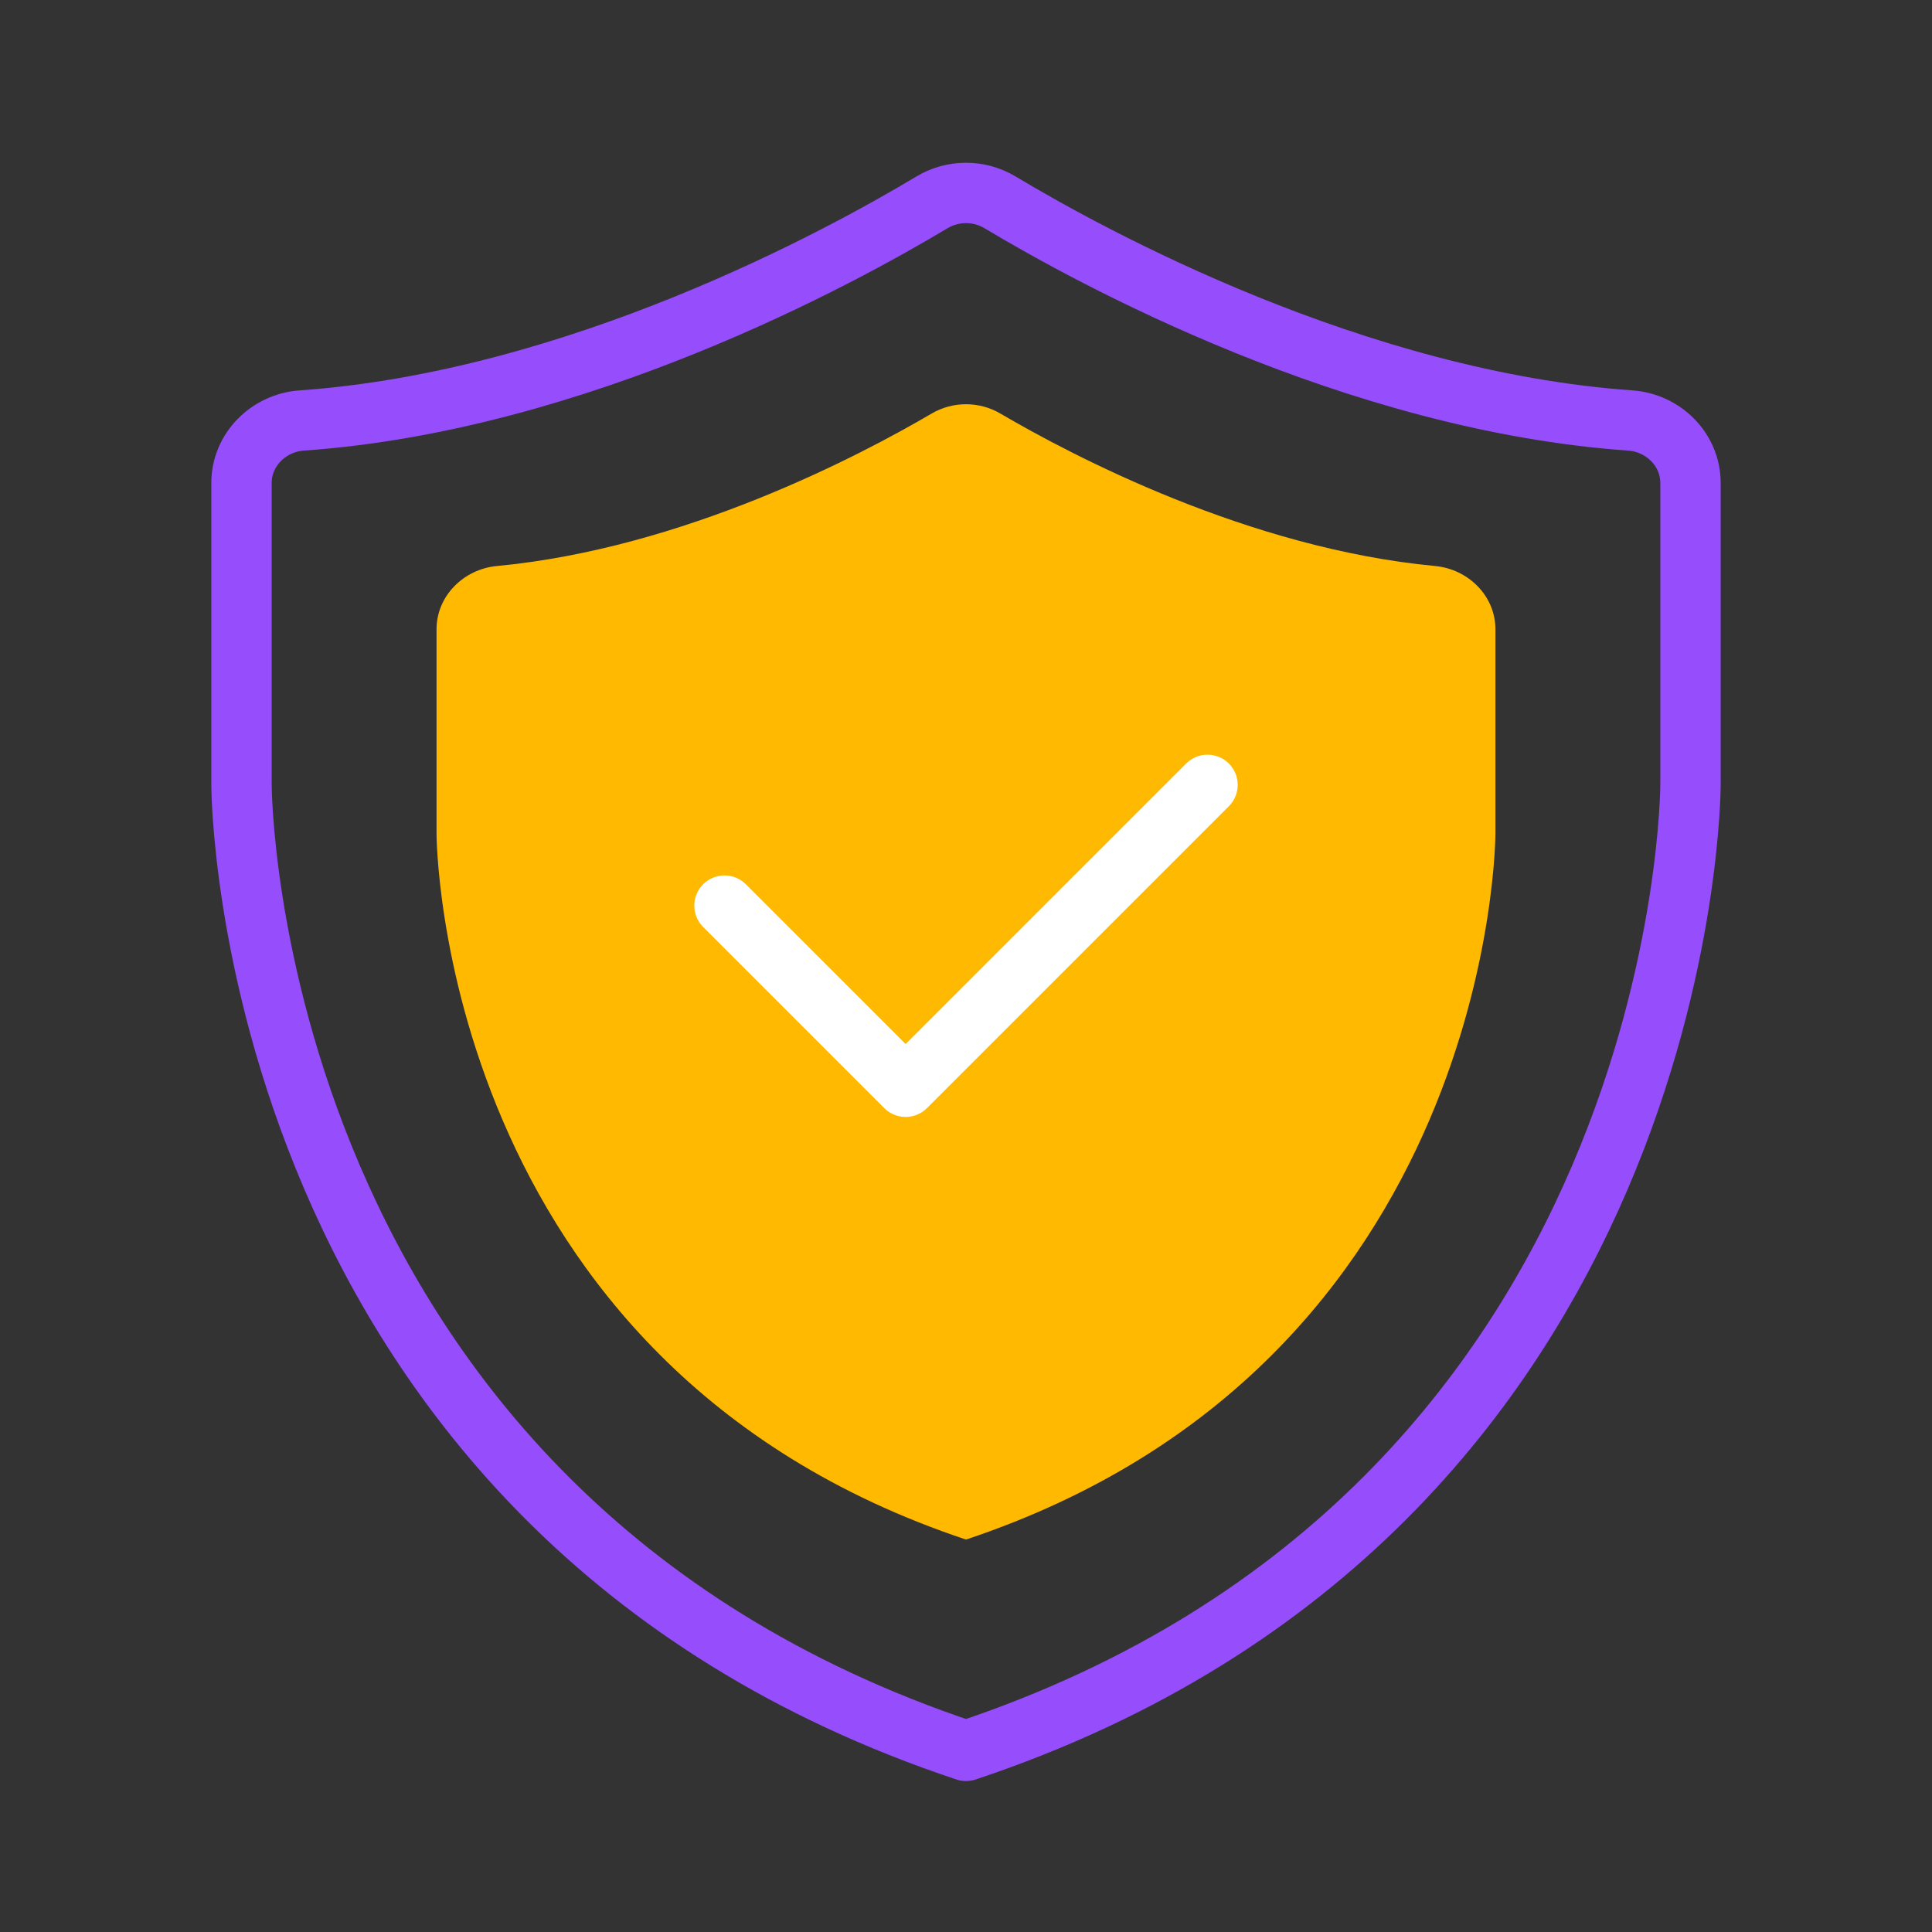
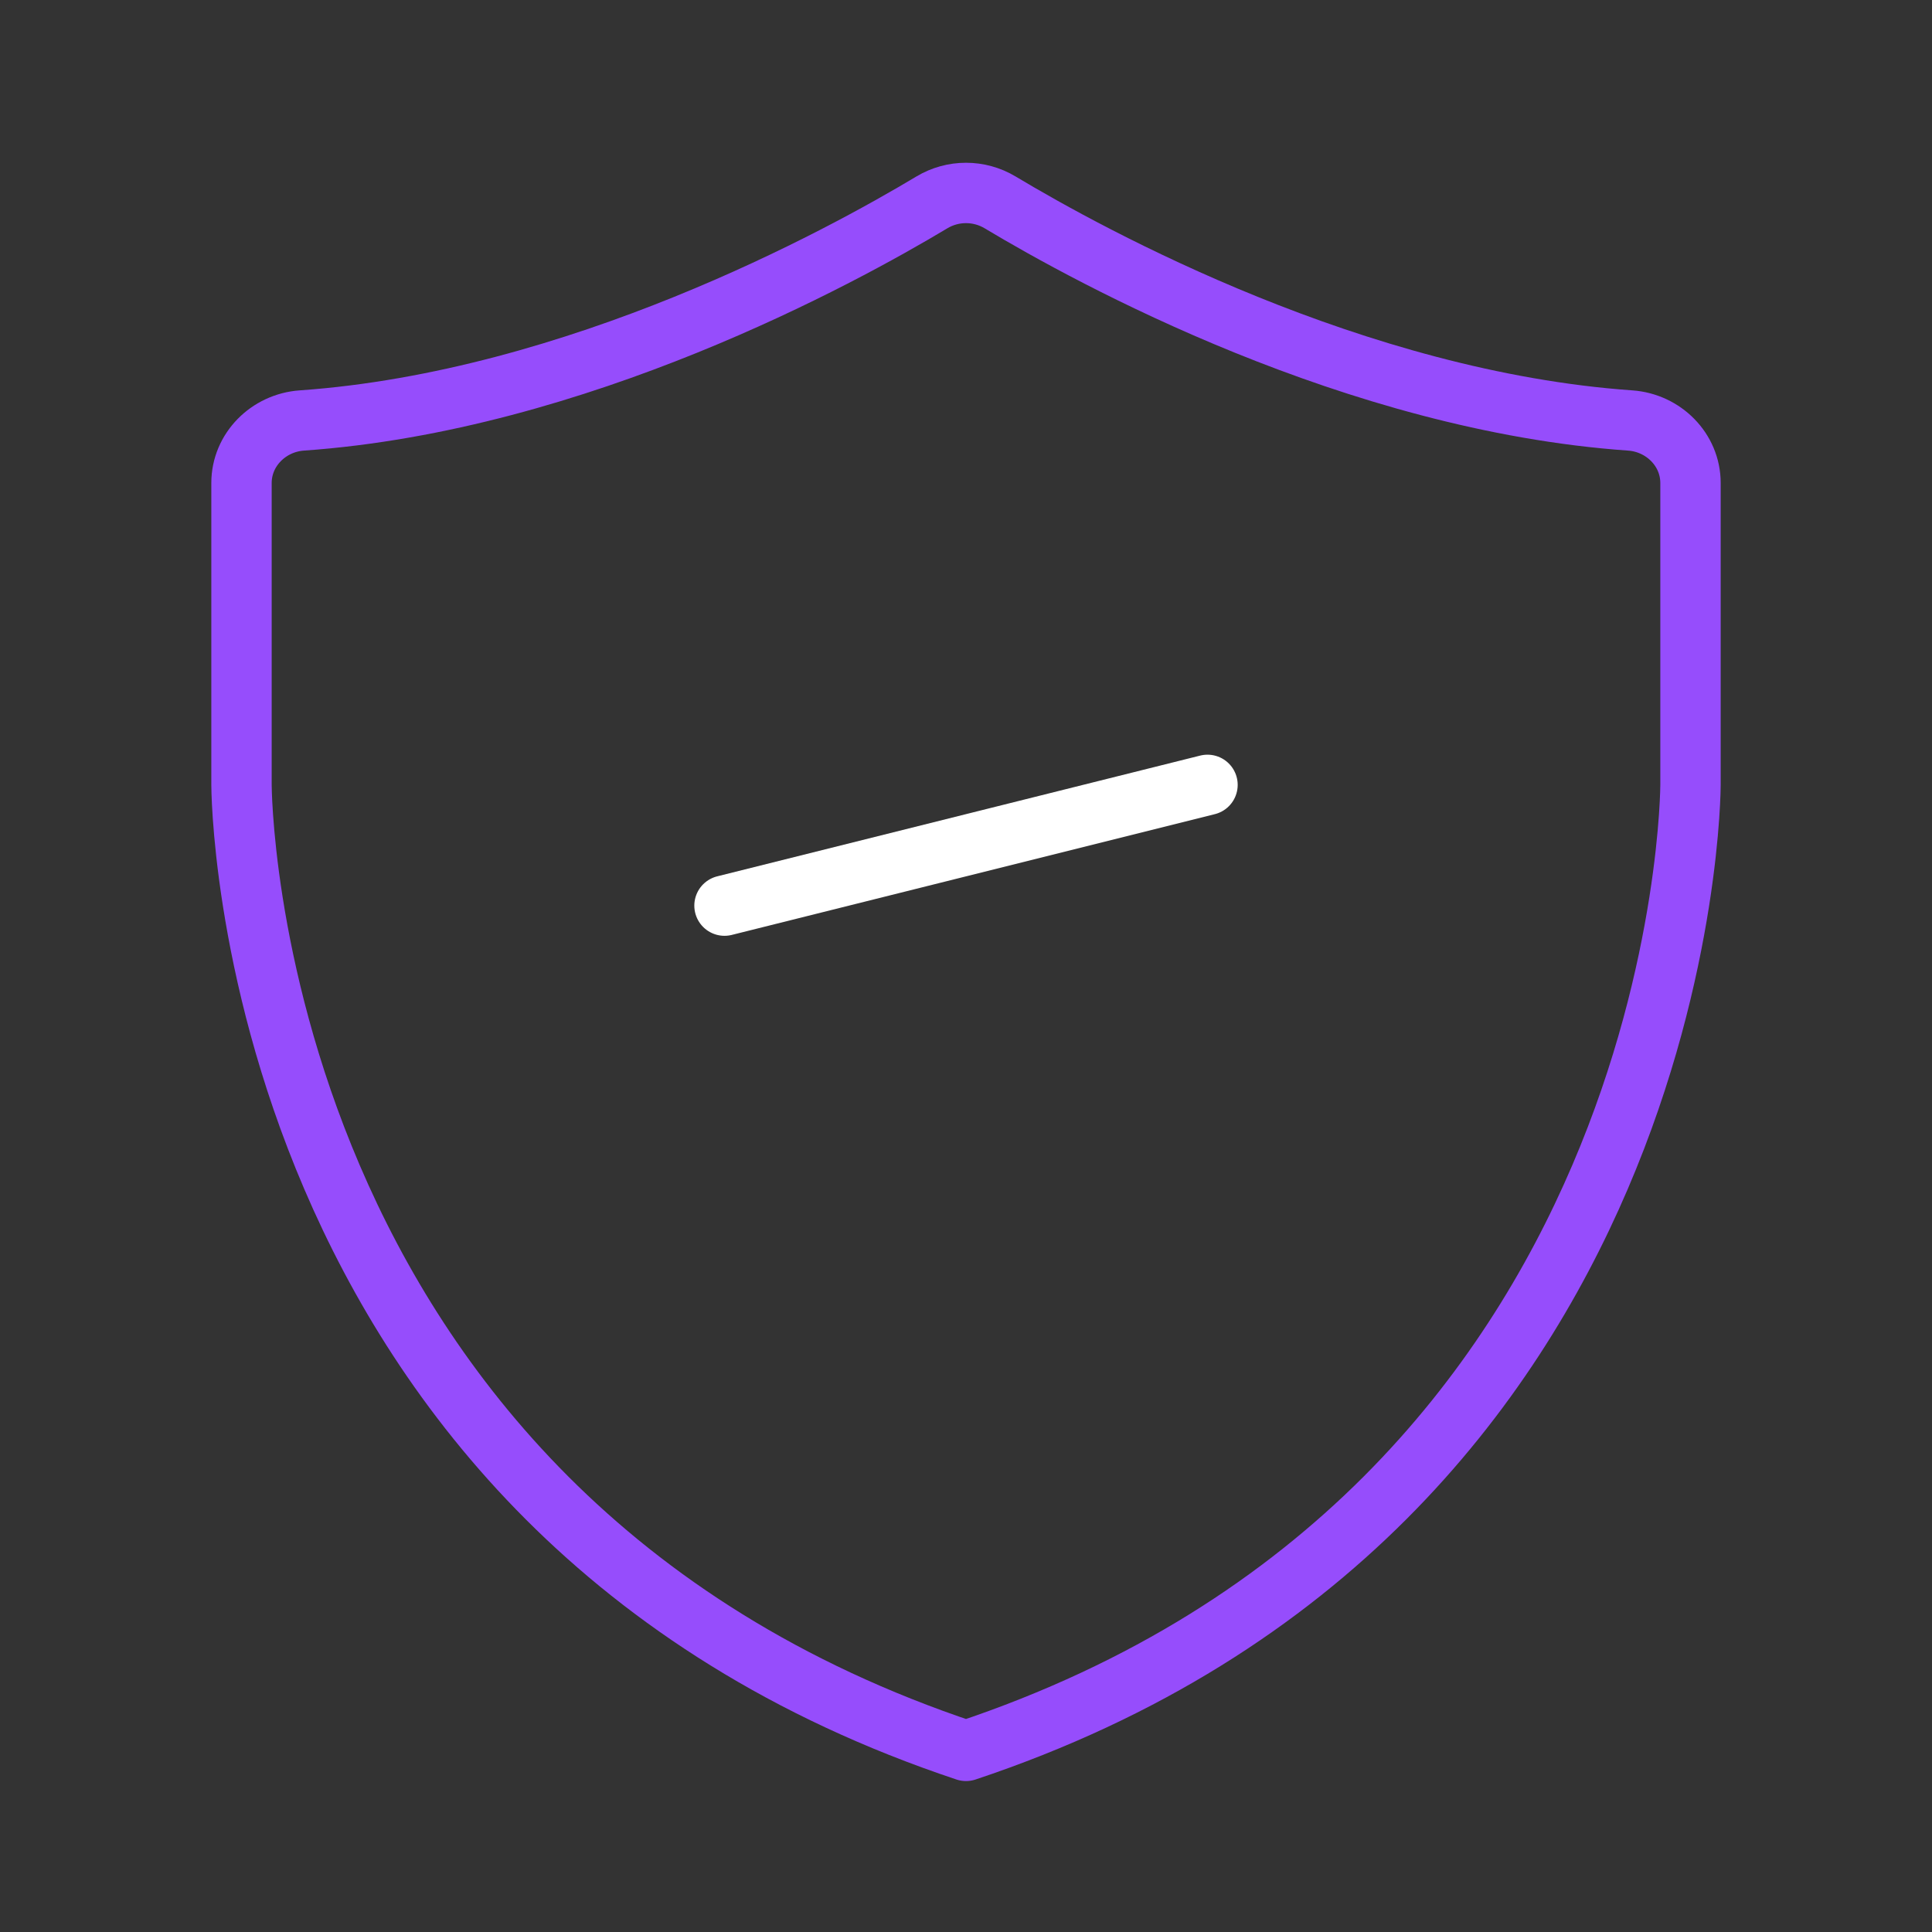
<svg xmlns="http://www.w3.org/2000/svg" width="64" height="64" viewBox="0 0 64 64" fill="none">
  <rect x="0" y="0" width="64" height="64" fill="#333333" stroke="none" />
  <g id="Shield">
    <path id="Box" fill-rule="evenodd" clip-rule="evenodd" d="M8 16C8 14.895 8.897 14.006 9.999 13.929C19.112 13.289 27.838 8.523 30.872 6.703C31.565 6.288 32.435 6.288 33.128 6.703C36.162 8.523 44.888 13.289 54.002 13.929C55.103 14.006 56 14.895 56 16V26C56 26 56 50 32 58C8 50 8 26 8 26V16Z" stroke="#964dfc" stroke-width="2" stroke-linecap="round" stroke-linejoin="round" />
-     <path id="Box_2" fill-rule="evenodd" clip-rule="evenodd" d="M14.461 20.846C14.461 19.742 15.359 18.854 16.459 18.75C22.635 18.168 28.477 15.098 30.866 13.697C31.563 13.289 32.437 13.289 33.134 13.697C35.523 15.098 41.365 18.168 47.541 18.75C48.641 18.854 49.538 19.742 49.538 20.846V27.615C49.538 27.615 49.538 45.154 32 51C14.461 45.154 14.461 27.615 14.461 27.615V20.846Z" fill="#FFB900" />
    <g id="Check">
-       <path id="Line" d="M24 30L30 36L40 26" stroke="white" stroke-width="2" stroke-linecap="round" stroke-linejoin="round" />
+       <path id="Line" d="M24 30L40 26" stroke="white" stroke-width="2" stroke-linecap="round" stroke-linejoin="round" />
    </g>
  </g>
</svg>